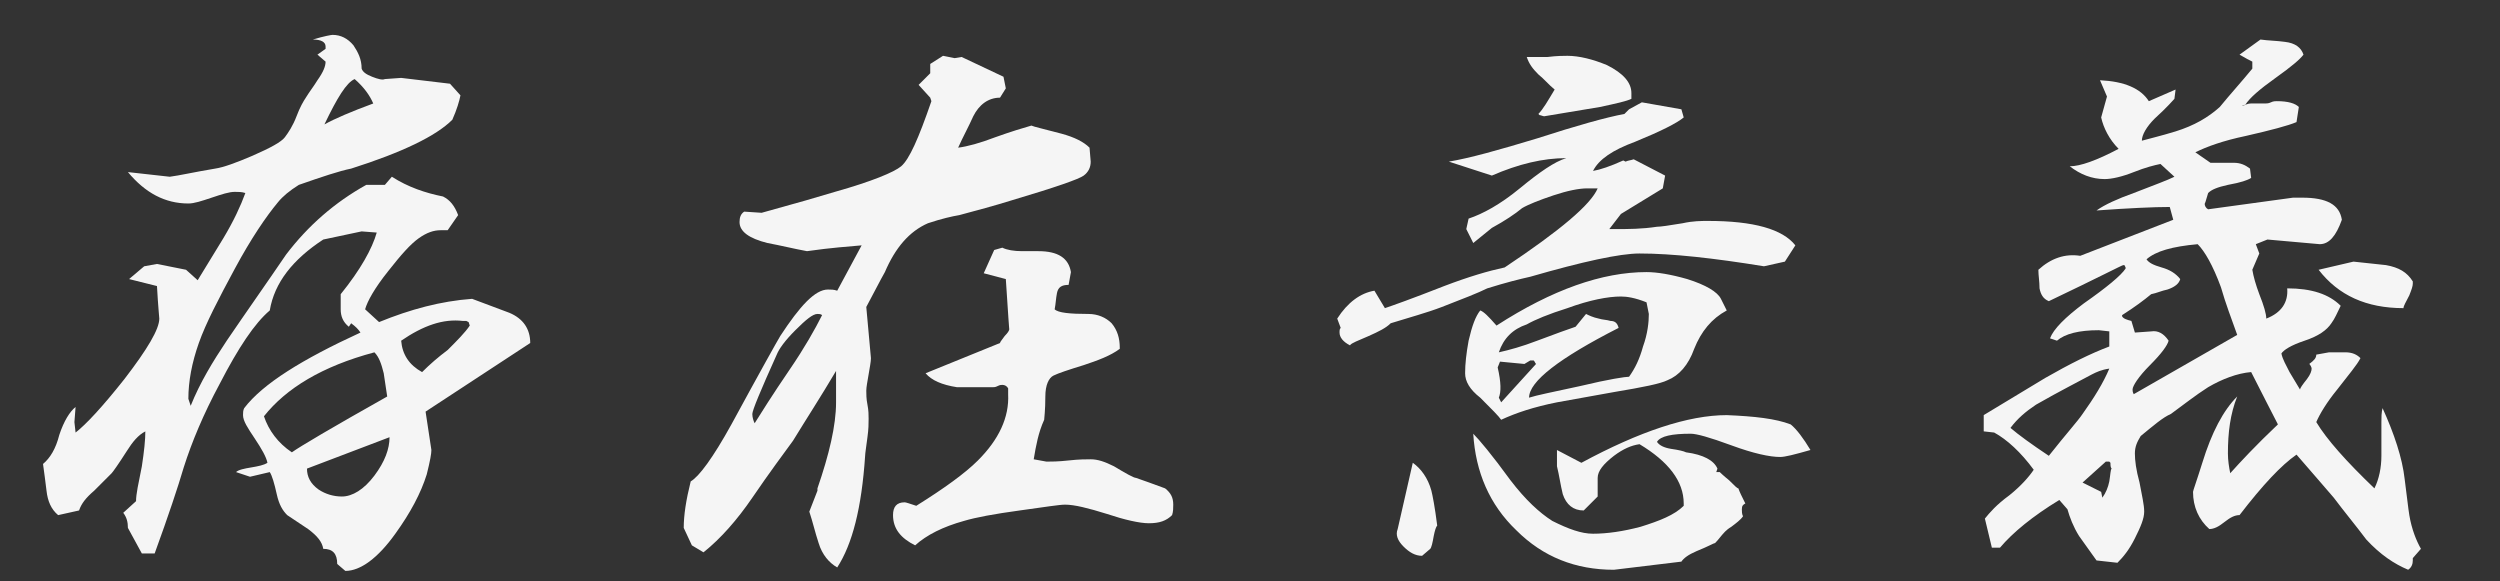
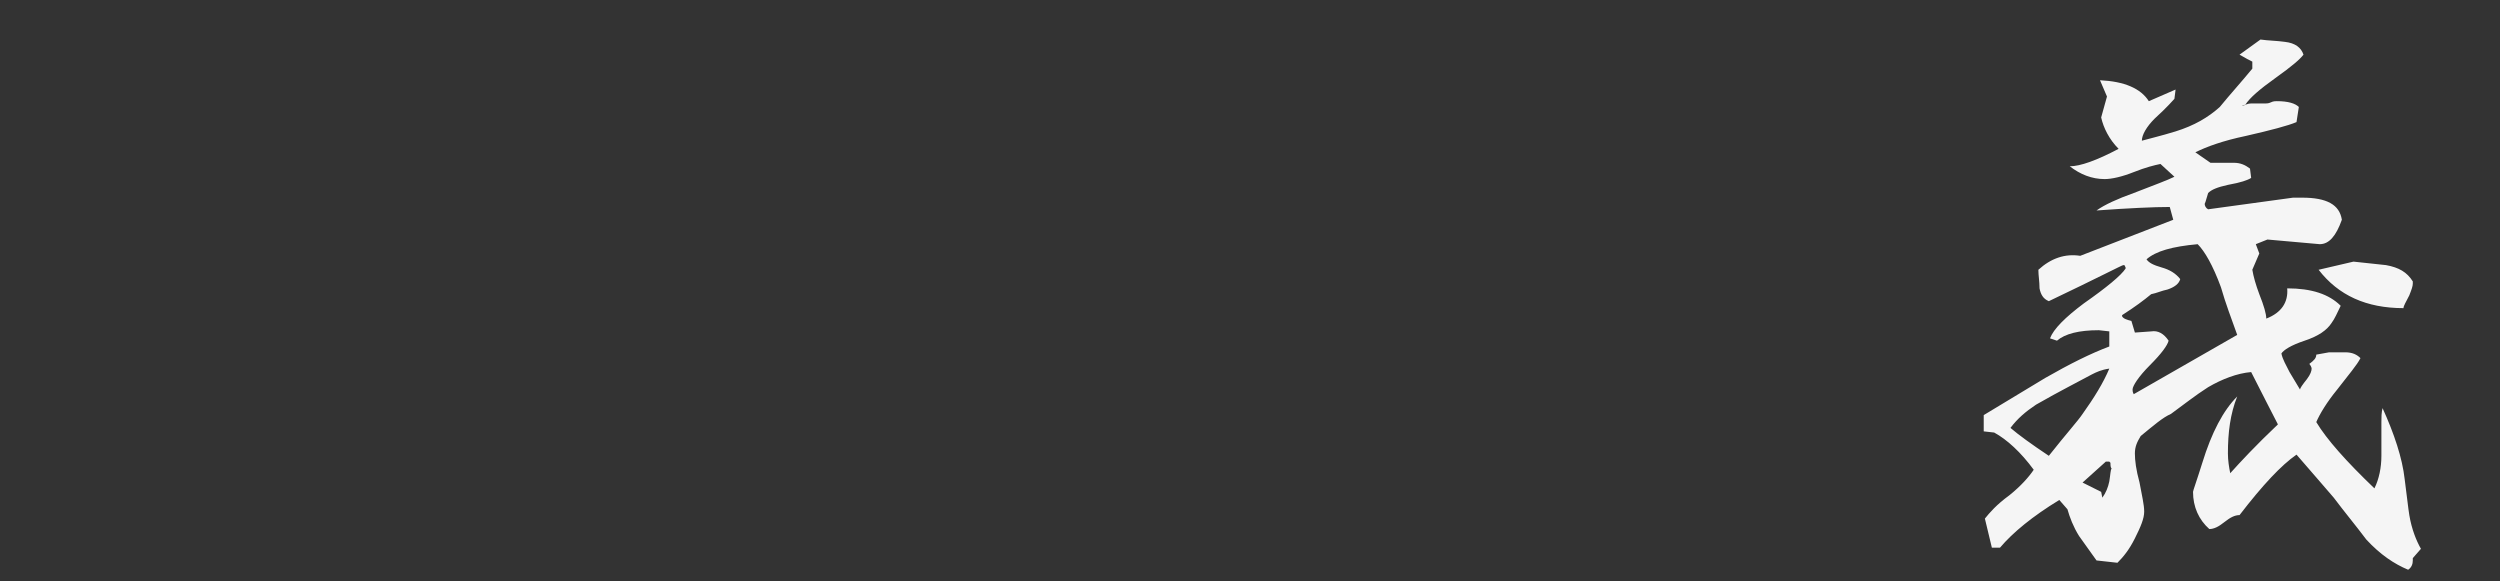
<svg xmlns="http://www.w3.org/2000/svg" version="1.1" id="レイヤー_1" x="0px" y="0px" viewBox="0 0 215 50" style="enable-background:new 0 0 215 50;" xml:space="preserve">
  <rect x="0" y="0" width="215" height="50" fill="#333333" stroke="none" />
  <style type="text/css">
	.st0{enable-background:new    ;}
	.st1{fill:#F5F5F5;}
</style>
  <g class="st0">
-     <path class="st1" d="M28.6,3c0.7,0,1.3,0.3,1.8,0.9c0.4,0.6,0.7,1.2,0.7,2c0.1,0.3,0.4,0.5,0.9,0.7c0.5,0.2,0.9,0.3,1.1,0.2   l1.4-0.1l4.2,0.5l0.9,1c-0.1,0.5-0.3,1.2-0.7,2.1c-1.4,1.4-4.3,2.8-8.7,4.2c-1,0.2-2.5,0.7-4.5,1.4c-0.8,0.5-1.4,1-1.8,1.5   c-1,1.2-2.3,3.1-3.7,5.7c-1.4,2.6-2.5,4.7-3.1,6.4c-0.6,1.7-0.9,3.3-0.9,4.8l0.2,0.6c0.8-2,1.9-3.8,3.1-5.6   c1.7-2.5,3.4-4.9,5.1-7.4c1.9-2.5,4.2-4.5,6.9-6h1.6l0.6-0.7c1.4,0.9,2.9,1.4,4.4,1.7c0.6,0.3,1,0.8,1.3,1.6l-0.9,1.3   c-0.2,0-0.4,0-0.6,0c-0.6,0-1.2,0.2-1.9,0.7c-0.7,0.5-1.5,1.4-2.6,2.8c-1.2,1.5-1.8,2.6-2,3.3l1.2,1.1c2.7-1.1,5.3-1.8,8-2   c1.1,0.4,2.1,0.8,3.2,1.2c1.2,0.5,1.8,1.4,1.8,2.6l-9,5.9l0.5,3.3c0,0.3-0.1,0.9-0.4,2.1c-0.5,1.6-1.4,3.3-2.7,5.1   c-1.5,2.1-3,3.2-4.3,3.2L29,48.5c0-0.9-0.4-1.3-1.2-1.3c-0.1-0.6-0.5-1.1-1.3-1.7c-0.6-0.4-1.2-0.8-1.8-1.2   c-0.4-0.4-0.7-0.9-0.9-1.8c-0.2-0.9-0.4-1.6-0.6-1.9l-1.7,0.4l-1.2-0.4c0.2-0.2,0.7-0.3,1.3-0.4c0.6-0.1,1.1-0.2,1.4-0.4   c-0.1-0.5-0.5-1.2-1.1-2.1s-1-1.5-1-2c0-0.2,0-0.4,0.1-0.6C22.6,33,26,30.9,31,28.6c-0.2-0.3-0.4-0.5-0.8-0.8L30,28.1   c-0.5-0.4-0.7-0.9-0.7-1.5c0-0.2,0-0.4,0-0.7c0-0.3,0-0.5,0-0.6c1.7-2.1,2.7-3.9,3.1-5.3l-1.3-0.1l-3.3,0.7   c-2.6,1.7-4.2,3.7-4.6,6.1c-1.3,1.1-2.7,3.2-4.3,6.3c-1.4,2.6-2.4,5-3.1,7.2c-0.5,1.7-1.3,4.1-2.5,7.4h-1.1L11,45.4   c0-0.5-0.1-0.9-0.4-1.3l1.1-1c0-0.6,0.2-1.5,0.5-3c0.2-1.3,0.3-2.3,0.3-3c-0.6,0.3-1.1,0.9-1.6,1.7c-0.7,1.1-1.2,1.8-1.3,1.9   c-0.1,0.1-0.6,0.6-1.5,1.5c-0.7,0.6-1.1,1.1-1.3,1.7L5,44.3c-0.6-0.5-0.9-1.2-1-2.1c-0.1-0.8-0.2-1.6-0.3-2.3   c0.6-0.5,1.1-1.3,1.4-2.5c0.4-1.2,0.9-2,1.4-2.4l-0.1,1.3l0.1,0.9c0.9-0.7,2.3-2.2,4.2-4.6c2-2.6,3-4.3,3-5.2c0-0.1-0.1-1-0.2-2.8   L11.1,24l1.3-1.1l1.1-0.2l2.5,0.5l1,0.9l2.2-3.6c0.9-1.5,1.5-2.8,1.9-3.9c-0.3-0.1-0.6-0.1-0.9-0.1c-0.5,0-1.1,0.2-2,0.5   s-1.5,0.5-2,0.5c-2,0-3.7-0.9-5.2-2.7l3.6,0.4c0.8-0.1,2.1-0.4,3.9-0.7c0.7-0.1,1.8-0.5,3.2-1.1c1.6-0.7,2.5-1.2,2.8-1.6   c0.3-0.4,0.7-1,1-1.8c0.3-0.8,0.6-1.3,0.8-1.6c0.3-0.5,0.7-1,1-1.5C27.8,6.2,28,5.7,28,5.3l-0.7-0.6L28,4.2V4   c0-0.4-0.4-0.6-1.1-0.6C27.9,3.1,28.5,3,28.6,3z M22.7,35.8c0.4,1.2,1.2,2.3,2.4,3.1c0.7-0.5,3.4-2.1,8.2-4.8l-0.3-2   c-0.2-0.8-0.4-1.4-0.8-1.8C27.7,31.5,24.6,33.4,22.7,35.8z M26.4,40.3c0,0.7,0.3,1.3,1,1.8c0.6,0.4,1.3,0.6,2,0.6   c0.9,0,1.9-0.6,2.8-1.8c0.9-1.2,1.3-2.3,1.3-3.3L26.4,40.3z M27.9,10.7c0.9-0.5,2.3-1.1,4.2-1.8c-0.3-0.7-0.8-1.4-1.6-2.1   C29.8,7.1,29,8.4,27.9,10.7z M34.5,29.3c0.1,1.2,0.7,2.1,1.8,2.7c0.7-0.7,1.4-1.3,2.2-1.9c0.8-0.8,1.5-1.5,1.9-2.1l-0.1-0.3   l-0.2-0.1l-0.3,0C38.1,27.4,36.4,28,34.5,29.3z" />
-     <path class="st1" d="M81.1,4.8l1,0.2l0.6-0.1l3.6,1.7l0.2,1L86,8.4C85,8.4,84.2,9,83.7,10c-0.4,0.9-0.9,1.8-1.3,2.7   c0.8-0.1,1.9-0.4,3.2-0.9c1.4-0.5,2.4-0.8,3.1-1c0.2,0.1,1.1,0.3,2.6,0.7c1.1,0.3,1.9,0.7,2.4,1.2l0.1,1.2c0,0.5-0.2,0.9-0.6,1.2   c-0.4,0.3-2.4,1-6.1,2.1c-1.6,0.5-3.1,0.9-4.6,1.3c-0.6,0.1-1.5,0.3-2.7,0.7c-1.6,0.7-2.8,2.1-3.7,4.2c-0.4,0.7-0.9,1.7-1.6,3   l0.4,4.4c0,0.3-0.1,0.8-0.2,1.4c-0.1,0.6-0.2,1.1-0.2,1.4c0,0.3,0,0.7,0.1,1.2c0.1,0.5,0.1,0.9,0.1,1.2c0,0.4,0,0.9-0.1,1.6   c-0.1,0.8-0.2,1.4-0.2,1.6c-0.3,4.5-1.1,7.6-2.4,9.6c-0.7-0.4-1.3-1.1-1.6-2.1c-0.3-0.9-0.5-1.8-0.8-2.7l0.7-1.8c0-0.1,0-0.2,0-0.2   c1-2.9,1.6-5.4,1.6-7.4v-2.7c-1.3,2.2-2.6,4.2-3.7,6c-0.8,1.1-2,2.7-3.5,4.9c-1.3,1.9-2.7,3.5-4.2,4.7l-1-0.6l-0.7-1.5   c0-1.1,0.2-2.4,0.6-4c0.7-0.4,1.9-2,3.5-4.9c2.5-4.6,3.9-7.1,4.2-7.6c1.7-2.6,3-4,4.1-4c0.3,0,0.5,0,0.8,0.1l2.1-3.9   c-1.1,0.1-2.6,0.2-4.7,0.5c-1.1-0.2-2.3-0.5-3.4-0.7c-1.6-0.4-2.4-1-2.4-1.8c0-0.4,0.1-0.7,0.4-0.9l1.5,0.1c2.9-0.8,5-1.4,6.3-1.8   c3.2-0.9,5.1-1.7,5.7-2.2c0.7-0.6,1.5-2.4,2.6-5.6L80,8.4L79,7.3L80,6.3V5.5L81.1,4.8z M64.7,35.6c0,0.3,0.1,0.6,0.2,0.8   c0.5-0.8,1.5-2.4,3-4.6c1.3-1.9,2.2-3.5,2.8-4.7c-0.1-0.1-0.3-0.1-0.4-0.1c-0.4,0-1,0.5-1.9,1.4c-0.9,0.9-1.4,1.6-1.6,2.1   C65.4,33.6,64.7,35.3,64.7,35.6z M86.2,21.3c0.4,0.2,1,0.3,1.7,0.3c0.2,0,0.4,0,0.7,0c0.3,0,0.5,0,0.7,0c1.7,0,2.6,0.6,2.8,1.8   l-0.2,1.1c-0.6,0-0.9,0.2-1,0.7c-0.1,0.5-0.1,0.9-0.2,1.4c0.3,0.3,1.3,0.4,2.9,0.4c0.8,0,1.5,0.3,2,0.8c0.5,0.6,0.7,1.3,0.7,2.1V30   c-0.8,0.6-1.9,1-3.1,1.4c-1.3,0.4-2.2,0.7-2.6,0.9c-0.4,0.2-0.7,0.8-0.7,1.8c0,1.2-0.1,1.9-0.1,2c-0.5,1.1-0.7,2.2-0.9,3.4l1.1,0.2   c0.4,0,1,0,1.9-0.1s1.5-0.1,1.9-0.1c0.6,0,1.2,0.2,2,0.6c1,0.6,1.7,1,1.9,1c0.6,0.2,1.4,0.5,2.5,0.9c0.5,0.4,0.7,0.8,0.7,1.4   c0,0.3,0,0.6-0.1,0.9c-0.5,0.5-1.1,0.7-2,0.7c-0.8,0-2.1-0.3-3.6-0.8c-1.6-0.5-2.8-0.8-3.6-0.8c-0.5,0-1.7,0.2-3.9,0.5   c-2.2,0.3-3.8,0.6-4.8,0.9c-1.8,0.5-3.2,1.2-4.2,2.1c-1.2-0.6-1.9-1.4-1.9-2.6c0-0.7,0.3-1.1,1-1.1c0.1,0,0.4,0.1,1,0.3   c2.4-1.5,4.2-2.8,5.3-3.9c1.8-1.8,2.7-3.7,2.6-5.7v-0.5c-0.1-0.2-0.3-0.3-0.5-0.3c-0.1,0-0.2,0-0.4,0.1s-0.3,0.1-0.4,0.1   c-1.8,0-2.8,0-3.1,0c-1.3-0.2-2.2-0.6-2.7-1.2l6.4-2.6c0-0.1,0.2-0.3,0.4-0.6c0.3-0.3,0.4-0.5,0.4-0.6c0,0.2-0.1-1.2-0.3-4.3   l-1.9-0.5l0.9-2L86.2,21.3z" />
-     <path class="st1" d="M141.2,8.8l3.4,0.6l0.2,0.7c-0.6,0.5-2,1.2-4.2,2.1c-1.9,0.7-3.1,1.5-3.6,2.5c0.6-0.1,1.5-0.4,2.6-0.9l0.2,0.1   c0.2-0.1,0.4-0.1,0.7-0.2l2.7,1.4l-0.2,1.1l-3.6,2.2l-1,1.3h0.7c0.9,0,2.1,0,3.4-0.2c0.3,0,1-0.1,2.2-0.3c0.9-0.2,1.6-0.2,2.2-0.2   c3.9,0,6.4,0.7,7.5,2.1l-0.9,1.4l-1.8,0.4c-4.3-0.7-7.9-1.1-10.7-1.1c-1.7,0-4.9,0.7-9.4,2c-0.9,0.2-2.1,0.5-3.7,1   c-0.8,0.4-2.1,0.9-3.9,1.6c-1.3,0.5-2.8,0.9-4.4,1.4c-0.4,0.4-1,0.7-1.9,1.1c-0.9,0.4-1.5,0.6-1.6,0.8c-0.6-0.3-0.9-0.7-0.9-1.1   c0-0.2,0-0.3,0.1-0.4l-0.3-0.8c0.9-1.4,2-2.2,3.2-2.4l0.9,1.5c0.6-0.2,2.3-0.8,5.1-1.9c2.1-0.8,3.8-1.3,5.2-1.6   c4.8-3.2,7.4-5.4,8-6.8c-0.3,0-0.6,0-0.9,0c-0.7,0-1.7,0.2-2.9,0.6s-2.2,0.8-2.7,1.1c-0.6,0.5-1.5,1.1-2.6,1.7l-1.6,1.3l-0.6-1.2   l0.2-0.9c1.2-0.4,2.7-1.2,4.4-2.6c1.7-1.4,3-2.3,4-2.6c-2,0-4.1,0.5-6.4,1.5l-3.7-1.2c1.8-0.3,4.3-1,7.6-2c3.4-1.1,5.9-1.8,7.5-2.1   l0.4-0.4L141.2,8.8z M121.5,39.8c0.7,0.5,1.3,1.3,1.6,2.4c0.1,0.4,0.3,1.4,0.5,3c-0.1,0.1-0.2,0.4-0.3,0.9c-0.1,0.6-0.2,1-0.3,1.1   l-0.7,0.6c-0.6,0-1.1-0.3-1.6-0.8c-0.5-0.5-0.7-1-0.5-1.5L121.5,39.8z M148.5,26.7c-1.3,0.7-2.2,1.8-2.8,3.3   c-0.5,1.4-1.3,2.3-2.3,2.7c-0.6,0.3-2.1,0.6-4.5,1c-1.7,0.3-3.3,0.6-5,0.9c-2,0.4-3.5,0.9-4.8,1.5c-0.2-0.3-0.8-0.9-1.8-1.9   c-0.9-0.7-1.3-1.4-1.3-2.1c0-0.8,0.1-1.7,0.3-2.8c0.3-1.3,0.6-2.1,1-2.6c0.3,0.1,0.7,0.5,1.4,1.3c4.8-3.1,9.1-4.6,12.9-4.6   c0.9,0,2.1,0.2,3.5,0.6c1.6,0.5,2.6,1.1,2.9,1.7L148.5,26.7z M154,36.5c0.5,0.4,1.1,1.2,1.7,2.2c-1.4,0.4-2.2,0.6-2.6,0.6   c-0.9,0-2.3-0.3-4.2-1s-3-1-3.5-1c-1.6,0-2.6,0.2-2.9,0.7c0.2,0.3,0.6,0.5,1.2,0.6c0.7,0.1,1.1,0.2,1.3,0.3   c1.5,0.2,2.4,0.7,2.7,1.4l-0.1,0.3l0.3,0c0,0,0.3,0.3,0.8,0.7c0.5,0.5,0.7,0.7,0.8,0.7c0.1,0.3,0.3,0.7,0.6,1.3   c-0.2,0.1-0.3,0.2-0.3,0.5c0,0.2,0,0.4,0.1,0.6c-0.2,0.3-0.6,0.6-1,0.9c-0.5,0.3-0.7,0.6-0.8,0.7c-0.1,0.1-0.3,0.4-0.6,0.7   c-0.1,0-0.6,0.3-1.6,0.7c-0.7,0.3-1.1,0.6-1.3,0.9l-5.8,0.7c-3.3,0-6.1-1.1-8.4-3.4c-2.3-2.2-3.5-5-3.7-8.3c0.5,0.5,1.6,1.8,3.2,4   c1.3,1.7,2.5,2.8,3.6,3.5c1.4,0.7,2.5,1.1,3.5,1.1c1.2,0,2.6-0.2,4.1-0.6c1.6-0.5,2.9-1,3.7-1.8v-0.2c0-1.9-1.3-3.6-3.8-5.1   c-0.7,0.1-1.4,0.4-2.2,1c-0.9,0.7-1.4,1.3-1.4,1.9v1.6l-1.2,1.2c-0.9,0-1.5-0.5-1.8-1.4c-0.2-0.8-0.3-1.6-0.5-2.4v-1.4l2.1,1.1   c5-2.7,9.2-4.1,12.5-4.1C150.9,35.8,152.7,36,154,36.5z M129,31.1l-0.2,0.5c0.3,1.3,0.3,2.1,0.1,2.6l0.2,0.4l3-3.3   c-0.1-0.1-0.1-0.2-0.2-0.3h-0.3c-0.2,0.1-0.3,0.2-0.5,0.3L129,31.1z M128.9,30.3c0.9-0.2,2-0.5,3.3-1c1.6-0.6,2.7-1,3.3-1.2   l0.9-1.1c0.2,0.1,0.6,0.3,1.1,0.4c0.3,0.1,0.7,0.1,1,0.2c0.4,0,0.6,0.2,0.7,0.6c-5.1,2.6-7.7,4.6-7.7,6c0.6-0.2,2.1-0.5,4.4-1   c2.5-0.6,3.9-0.8,4.2-0.8c0.5-0.7,0.9-1.5,1.2-2.6c0.4-1.1,0.5-2.1,0.5-2.8l-0.2-1c-1-0.4-1.7-0.5-2.2-0.5c-1.1,0-2.7,0.3-4.6,1   c-1.6,0.5-2.8,1-3.5,1.4C130.1,28.3,129.3,29.1,128.9,30.3z M134.8,4.8c1,0,2.2,0.3,3.4,0.8c1.4,0.7,2.1,1.5,2.1,2.4   c0,0.2,0,0.3,0,0.5c-0.4,0.2-1.3,0.4-2.7,0.7l-4.8,0.8c-0.1,0-0.3-0.1-0.4-0.1l-0.1-0.1c0.4-0.4,0.8-1.1,1.4-2.1   c-0.5-0.4-0.9-0.9-1.4-1.3c-0.5-0.5-0.8-0.9-1-1.5c0.5,0,1.1,0,1.8,0C133.9,4.8,134.5,4.8,134.8,4.8z" />
    <path class="st1" d="M194.4,3.4c0.7,0.1,1.4,0.1,2.1,0.2c0.9,0.1,1.4,0.5,1.6,1.1c-0.3,0.4-1,1-2.4,2s-2.2,1.7-2.6,2.3l-0.3,0.1   h0.1c0.4-0.2,0.6-0.2,0.7-0.2c0.1,0,0.3,0,0.6,0c0.2,0,0.4,0,0.6,0c0.1,0,0.3,0,0.5-0.1c0.2-0.1,0.4-0.1,0.5-0.1   c1,0,1.6,0.2,1.9,0.5l-0.2,1.3c-0.7,0.3-2.2,0.7-4.4,1.2c-1.9,0.4-3.3,0.9-4.3,1.4l1.3,0.9c0.1,0,0.7,0,2,0c0.6,0,1,0.2,1.4,0.5   l0.1,0.8c-0.3,0.2-0.9,0.4-2,0.6c-0.9,0.2-1.4,0.4-1.7,0.7c-0.2,0.7-0.3,1-0.3,0.9c0,0.2,0.1,0.4,0.3,0.5l7.3-1c0.3,0,0.5,0,0.8,0   c2.1,0,3.2,0.6,3.4,1.9c-0.5,1.4-1.1,2.1-1.9,2.1l-4.5-0.4l-1,0.4l0.3,0.8l-0.6,1.4c0.1,0.6,0.3,1.3,0.6,2.1c0.4,1,0.6,1.7,0.6,2.1   c1.3-0.5,1.9-1.4,1.8-2.6c2.1,0,3.6,0.5,4.6,1.5c-0.3,0.6-0.5,1.1-0.8,1.5c-0.4,0.6-1.1,1.1-2.3,1.5c-1.2,0.4-1.8,0.8-2,1.1   c0.1,0.5,0.4,1,0.7,1.6c0.6,1,0.9,1.5,0.9,1.5c0-0.1,0.2-0.4,0.6-0.9c0.3-0.4,0.4-0.7,0.4-0.9c0-0.1-0.1-0.3-0.2-0.4   c0.4-0.3,0.6-0.5,0.6-0.8l1.1-0.2c0,0,0.5,0,1.4,0c0.6,0,1,0.2,1.3,0.5c-0.3,0.6-1,1.4-2,2.7c-0.9,1.1-1.5,2.1-1.8,2.8   c0.9,1.5,2.6,3.4,5,5.7c0.4-0.8,0.6-1.8,0.6-2.8c0,0.2,0-0.7,0-2.9c0-0.4,0-0.8,0.1-1.2c1,2.2,1.7,4.3,1.9,6.1   c0.2,1.5,0.3,2.5,0.4,3.1c0.2,1.2,0.6,2.2,1,2.9l-0.7,0.8v0.2c0,0.3-0.1,0.6-0.4,0.8c-1.2-0.5-2.4-1.3-3.6-2.6   c-0.9-1.2-1.9-2.4-2.8-3.6c-0.7-0.8-1.8-2.1-3.2-3.7c-1.3,0.9-2.9,2.6-4.9,5.2c-0.4,0-0.8,0.2-1.3,0.6c-0.5,0.4-0.9,0.6-1.3,0.6   c-0.9-0.8-1.4-1.9-1.4-3.2c0-0.1,0.3-0.9,0.8-2.5c0.8-2.6,1.8-4.5,3-5.7c-0.6,1.5-0.8,3.1-0.8,4.9c0,0.6,0.1,1.2,0.2,1.7   c0.9-1,2.2-2.4,4.1-4.2c-0.5-1-1.3-2.5-2.3-4.5c-1.2,0.1-2.5,0.6-3.7,1.3c-1.1,0.7-2.1,1.5-3.2,2.3c-0.7,0.3-1.5,1-2.6,1.9   c-0.3,0.5-0.5,0.9-0.5,1.5c0,0.6,0.1,1.4,0.4,2.5c0.2,1.1,0.4,1.9,0.4,2.5c0,0.6-0.3,1.3-0.8,2.3s-1,1.6-1.5,2.1l-1.8-0.2   c-0.5-0.7-1-1.4-1.5-2.1c-0.5-0.8-0.8-1.6-1-2.3l-0.7-0.8c-2.3,1.4-4,2.8-5.1,4.1h-0.7l-0.6-2.5c0.4-0.5,1-1.2,2.1-2   c1-0.8,1.7-1.6,2.1-2.2c-1.1-1.5-2.3-2.6-3.4-3.2l-0.9-0.1v-1.4c1.8-1.1,3.5-2.1,5.3-3.2c2.1-1.2,3.9-2.1,5.5-2.7v-1.3l-0.9-0.1   c-1.7,0-2.9,0.3-3.6,0.9l-0.6-0.2c0.3-0.8,1.3-1.8,2.9-3c2-1.4,3.2-2.4,3.6-3V23l-0.1-0.2l-0.1,0c-0.1,0-2.2,1.1-6.4,3.1   c-0.5-0.2-0.7-0.6-0.8-1.1c0-0.6-0.1-1.1-0.1-1.6c1.1-1,2.3-1.4,3.6-1.2l8-3.1l-0.3-1.1c-1.4,0-3.5,0.1-6.3,0.3   c0.7-0.5,1.8-1,3.2-1.5c1.8-0.7,2.9-1.1,3.5-1.4l-1.2-1.1c-0.5,0.1-1.3,0.3-2.3,0.7c-1,0.4-1.9,0.6-2.5,0.6c-1.1,0-2.1-0.4-3-1.1   c0.9,0,2.3-0.5,4.2-1.5c-0.8-0.8-1.3-1.8-1.5-2.7l0.5-1.8l-0.6-1.4c2.1,0.1,3.5,0.7,4.2,1.8l2.3-1l-0.1,0.8   c-0.1,0.1-0.6,0.7-1.7,1.7c-0.7,0.7-1.1,1.4-1.1,1.9c0.7-0.2,1.6-0.4,2.9-0.8c1.6-0.5,2.8-1.2,3.8-2.1c0.9-1.1,1.9-2.2,2.8-3.3V5.6   c0-0.1,0-0.2,0-0.3c-0.2-0.1-0.6-0.3-1.1-0.6L194.4,3.4z M172.9,36.8c0.7,0.6,1.8,1.4,3.3,2.4c1.5-1.9,2.5-3,2.9-3.6   c1-1.4,1.8-2.7,2.3-3.9c-0.7,0.1-1.1,0.3-1.5,0.5c-1.1,0.6-2.7,1.4-4.8,2.6C174.2,35.4,173.5,36,172.9,36.8z M181.1,39.7l-2,1.8   l1.6,0.8l0.1,0.5c0.3-0.4,0.5-0.9,0.6-1.4c0.1-0.6,0.1-1,0.2-1.1c-0.1-0.1-0.1-0.3-0.1-0.5l-0.1-0.1L181.1,39.7z M184.6,22.3   c0.2,0.3,0.6,0.5,1.3,0.7c0.7,0.2,1.2,0.5,1.6,1c-0.1,0.4-0.5,0.7-1.1,0.9c-0.5,0.1-0.9,0.3-1.4,0.4c-0.6,0.5-1.4,1.1-2.5,1.8v0.1   c0.1,0.2,0.4,0.3,0.8,0.4l0.3,1l1.4-0.1c0.6-0.1,1.1,0.2,1.5,0.8c-0.1,0.4-0.6,1.1-1.6,2.1s-1.5,1.8-1.5,2.1c0,0.1,0,0.2,0.1,0.4   l8.9-5.1c-0.5-1.4-1-2.7-1.4-4.1c-0.7-1.9-1.4-3.1-2-3.7C186.8,21.2,185.4,21.6,184.6,22.3z M202.4,22.5c0.9,0.1,1.8,0.2,2.8,0.3   c1.1,0.2,1.8,0.6,2.3,1.4v0.2c0,0.2-0.1,0.5-0.3,1c-0.3,0.6-0.5,0.9-0.5,1.1c-3.2,0-5.6-1.1-7.3-3.3L202.4,22.5z" />
  </g>
</svg>